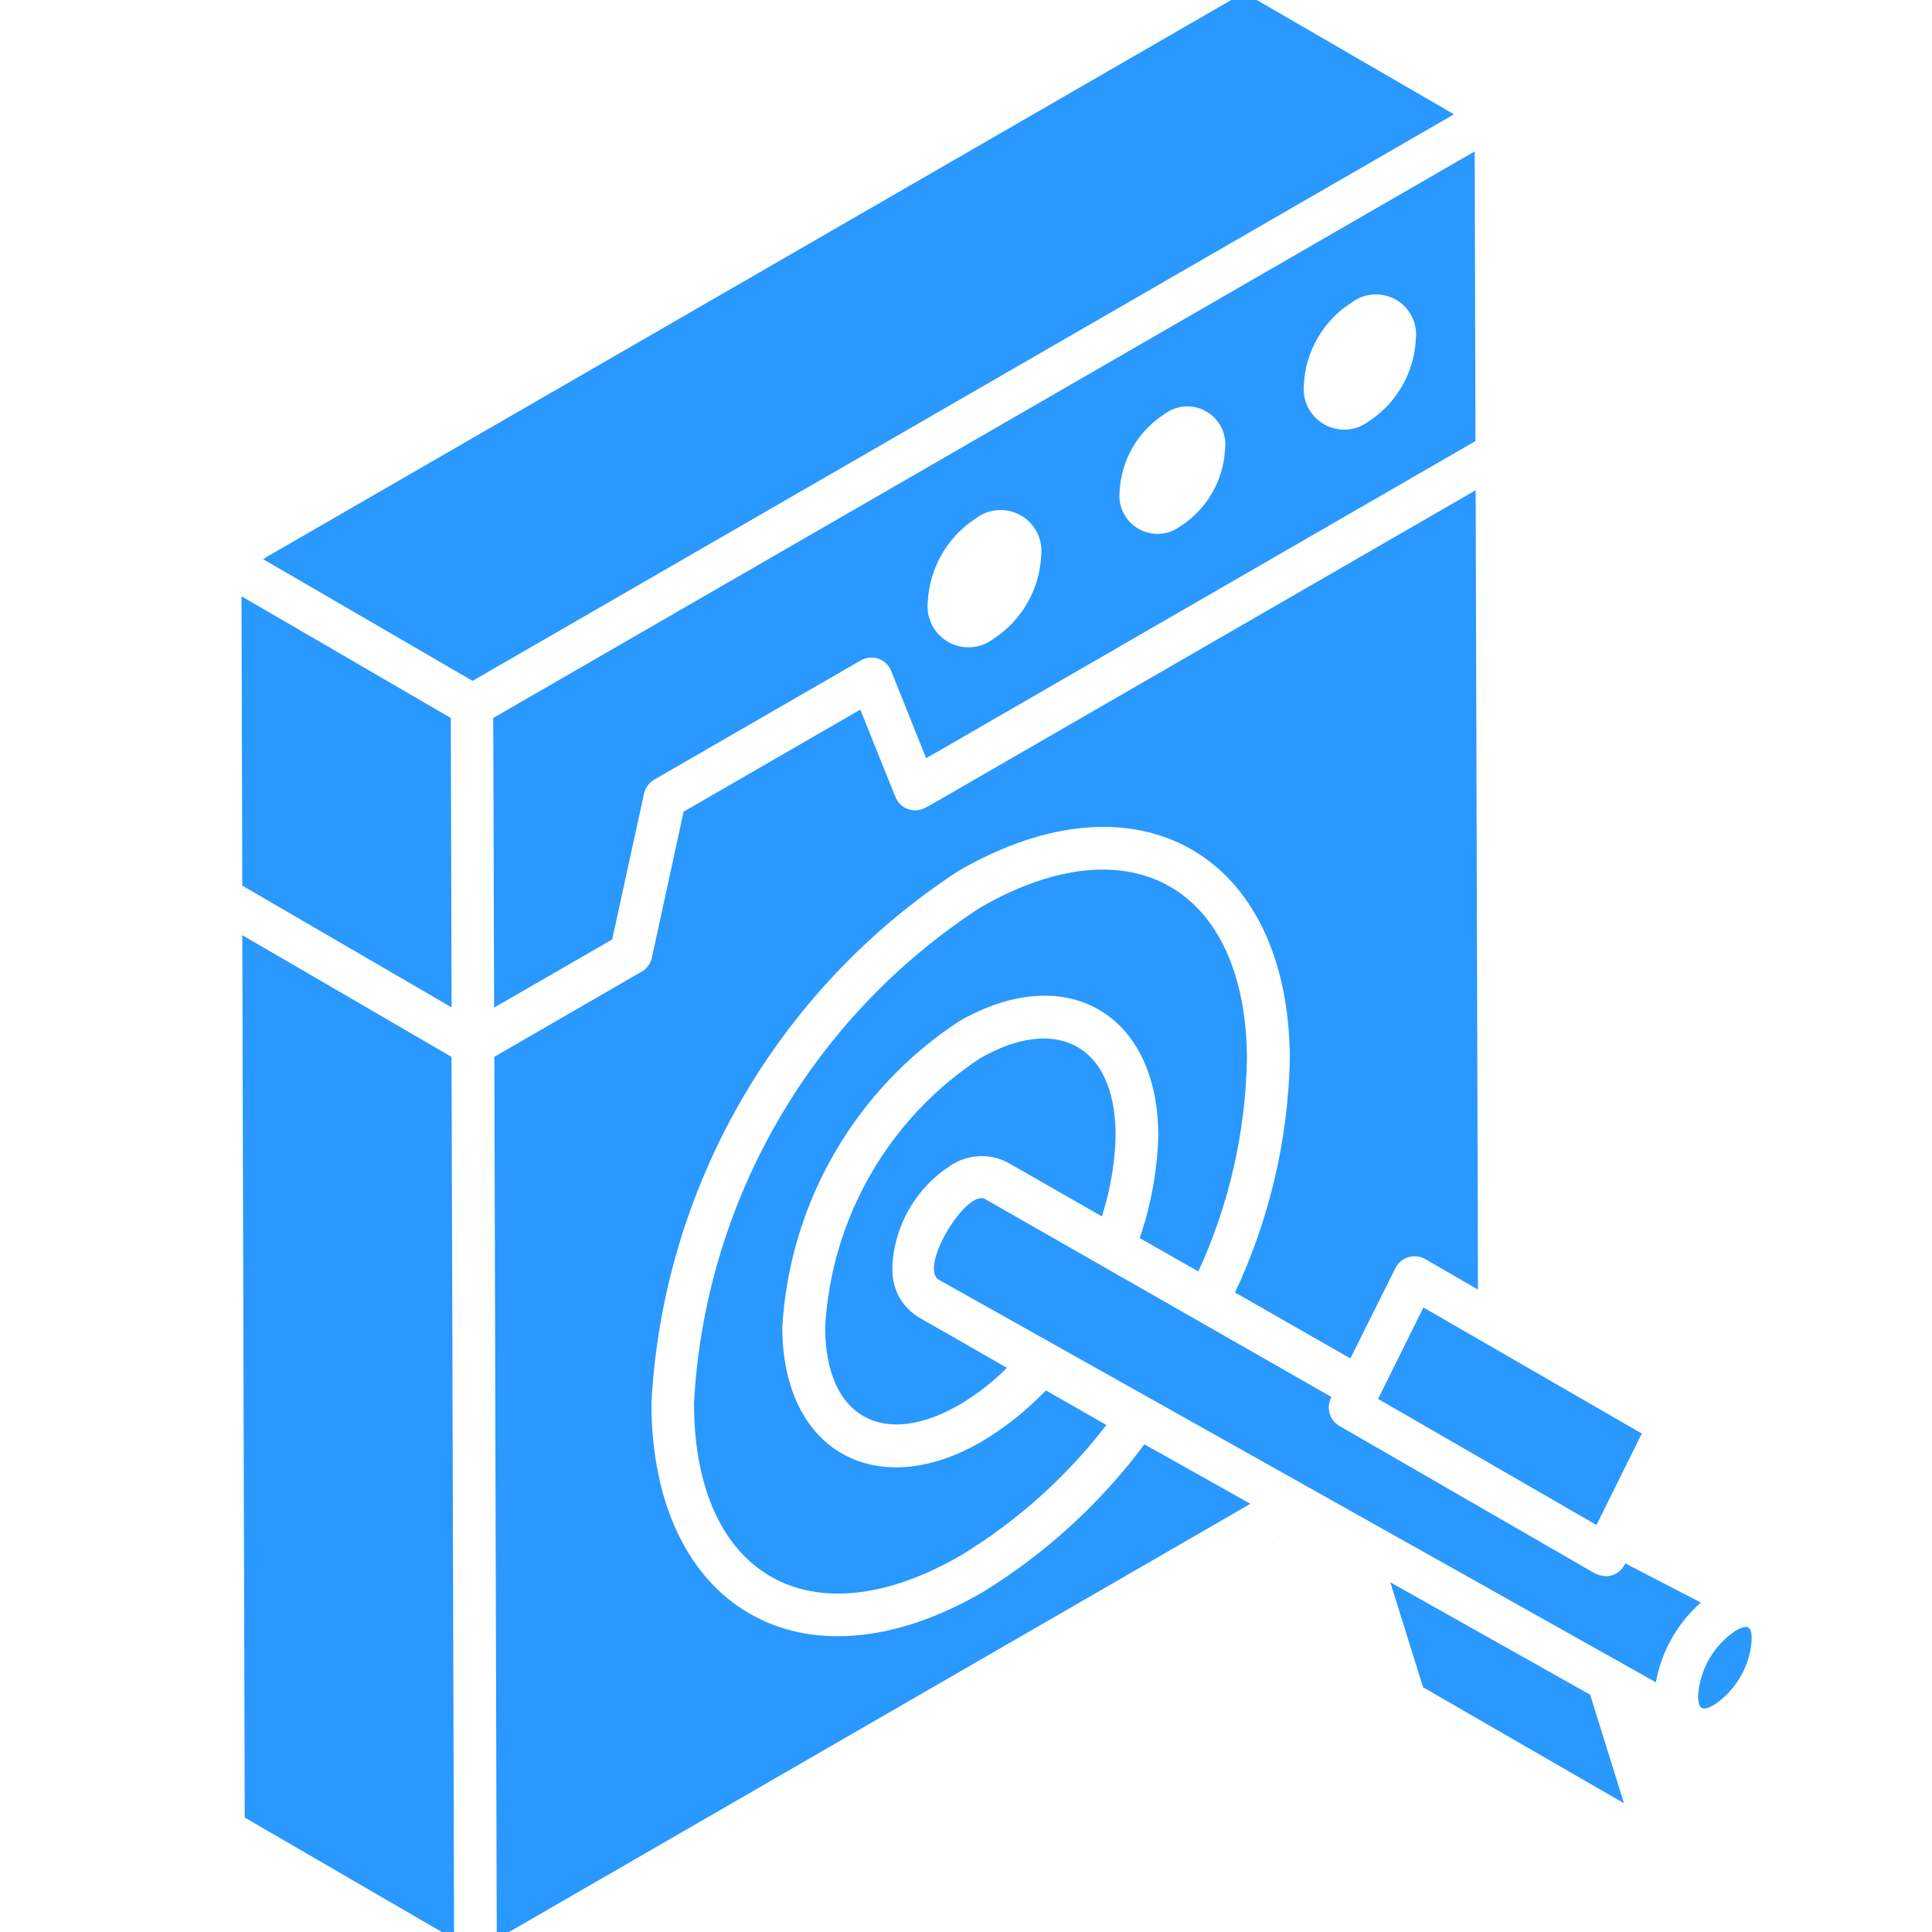
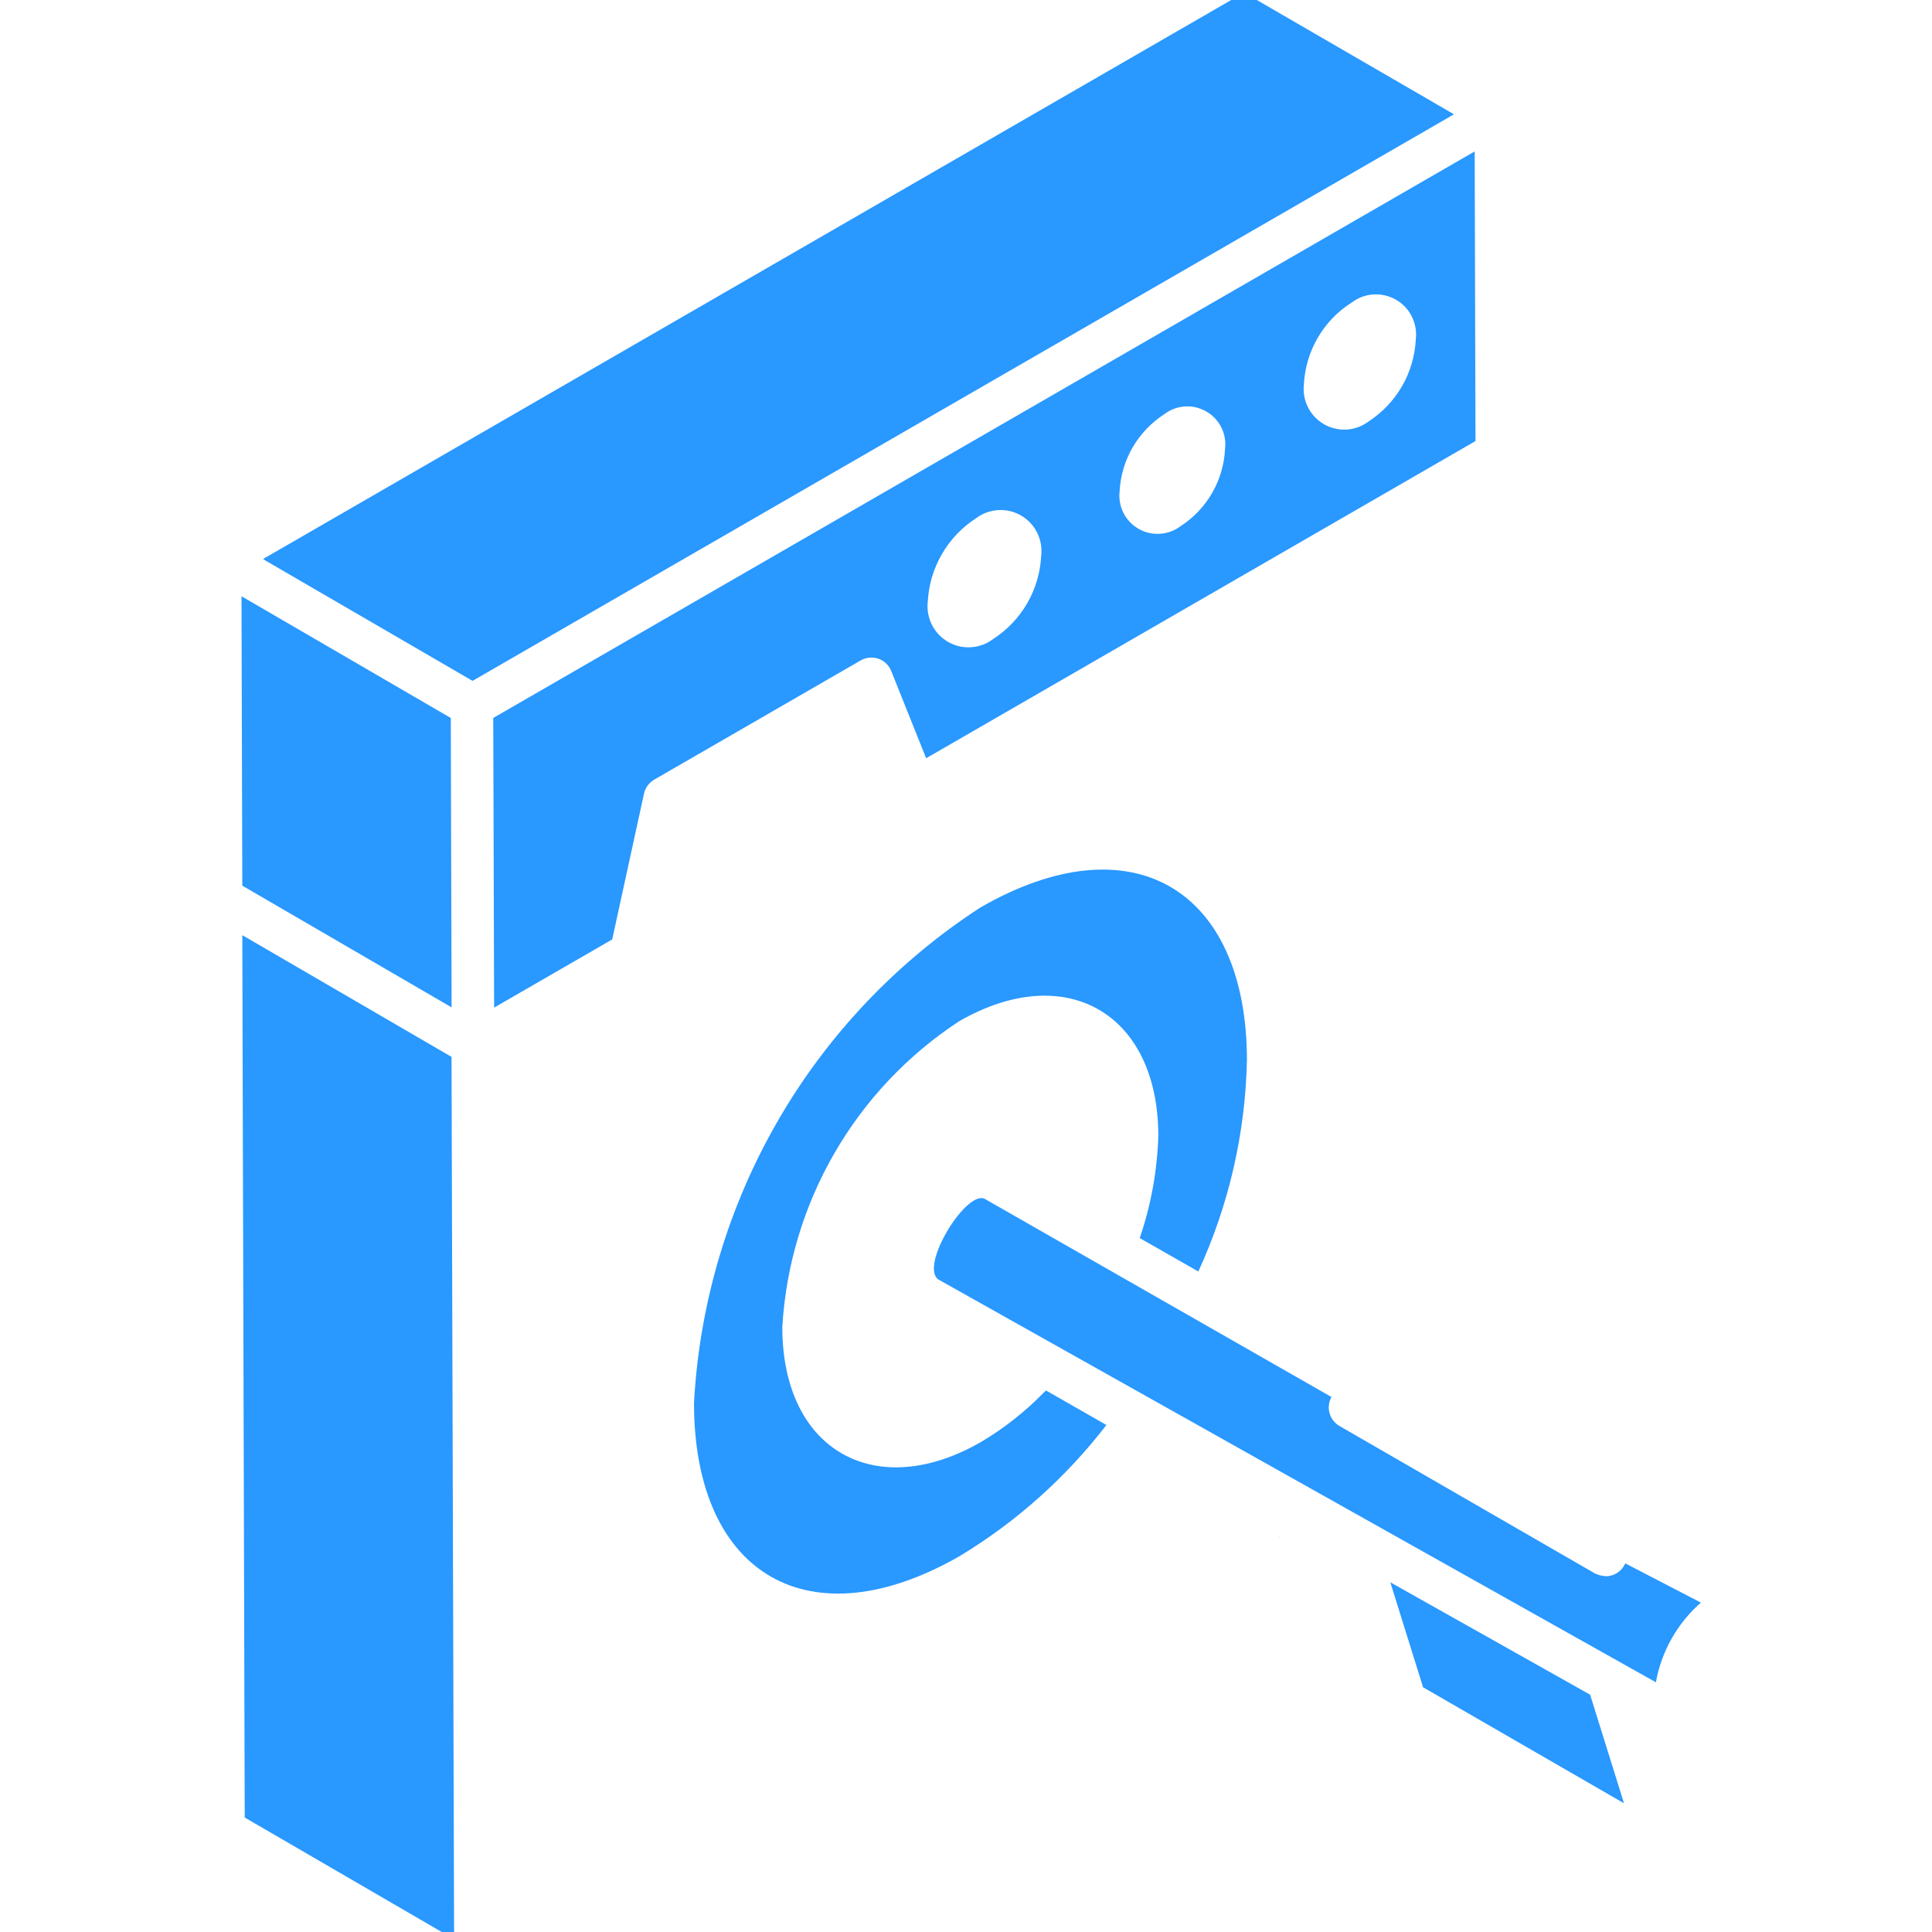
<svg xmlns="http://www.w3.org/2000/svg" width="24" height="24" viewBox="0 0 24 24" fill="none">
  <g clip-path="url(#clip0_297_35044)">
    <path d="M3.32 6.913L3.328 6.908L3.305 6.922L3.309 6.92L3.32 6.913Z" fill="#2998FF" />
-     <path d="M17.119 17.378L19.832 18.944L20.395 17.808L17.682 16.242L17.119 17.378Z" fill="#2998FF" />
    <path d="M3.328 6.907L3.349 6.895L3.328 6.907Z" fill="#2998FF" />
    <path d="M3.01 11.617L3.04 22.578L5.641 24.089L5.609 13.129L3.01 11.617Z" fill="#2998FF" />
    <path d="M5.6 8.919L3 7.407L3.01 11.002L5.61 12.514C5.61 12.608 5.6 9.002 5.6 8.919Z" fill="#2998FF" />
    <path d="M3.275 6.938L3.287 6.931L3.271 6.94L3.275 6.938Z" fill="#2998FF" />
-     <path d="M15.454 -0.092L3.464 6.831L3.354 6.894L3.397 6.87L3.324 6.912L3.312 6.918L3.304 6.923H3.308L3.292 6.932H3.296L3.28 6.941H3.277L3.268 6.946L5.87 8.458L18.062 1.42L15.454 -0.092ZM3.438 6.844L3.417 6.857L3.438 6.844ZM3.458 6.833L3.45 6.837L3.458 6.833Z" fill="#2998FF" />
+     <path d="M15.454 -0.092L3.464 6.831L3.354 6.894L3.397 6.87L3.324 6.912L3.312 6.918L3.304 6.923H3.308H3.296L3.28 6.941H3.277L3.268 6.946L5.87 8.458L18.062 1.42L15.454 -0.092ZM3.438 6.844L3.417 6.857L3.438 6.844ZM3.458 6.833L3.45 6.837L3.458 6.833Z" fill="#2998FF" />
    <path d="M17.271 19.656L17.678 20.96L20.174 22.401L19.753 21.052L17.271 19.656Z" fill="#2998FF" />
    <path d="M14.886 15.795C15.266 14.969 15.472 14.072 15.49 13.162C15.484 11.035 14.052 10.19 12.174 11.276C11.139 11.95 10.277 12.858 9.66 13.928C9.043 14.998 8.687 16.198 8.621 17.432C8.624 19.574 10.065 20.404 11.934 19.323C12.632 18.899 13.246 18.349 13.744 17.702L12.994 17.273C12.986 17.283 12.976 17.289 12.967 17.298C12.736 17.535 12.476 17.741 12.191 17.91C10.897 18.66 9.723 18.041 9.718 16.492V16.484C9.763 15.724 9.984 14.985 10.365 14.326C10.746 13.666 11.276 13.106 11.912 12.688C13.238 11.923 14.385 12.587 14.389 14.103C14.377 14.538 14.299 14.968 14.158 15.38L14.886 15.795Z" fill="#2998FF" />
-     <path d="M12.201 19.782C9.955 21.081 8.096 19.958 8.092 17.433C8.162 16.108 8.545 14.818 9.208 13.668C9.872 12.518 10.798 11.541 11.91 10.817C14.138 9.527 16.015 10.615 16.023 13.161C16 14.163 15.768 15.149 15.342 16.056L16.775 16.875C16.739 16.948 17.307 15.806 17.334 15.753C17.35 15.721 17.372 15.692 17.4 15.668C17.428 15.645 17.46 15.627 17.495 15.617C17.53 15.606 17.567 15.603 17.603 15.607C17.639 15.611 17.674 15.623 17.705 15.641L18.36 16.02L18.331 6.09L11.556 10.002L11.595 9.98L11.504 10.03H11.502C11.469 10.049 11.432 10.061 11.394 10.065C11.356 10.068 11.318 10.064 11.282 10.051C11.246 10.039 11.213 10.019 11.186 9.993C11.158 9.966 11.137 9.934 11.123 9.899C11.149 9.967 10.71 8.87 10.687 8.815L8.492 10.083L8.098 11.897C8.09 11.933 8.075 11.967 8.053 11.997C8.031 12.027 8.003 12.052 7.971 12.07L6.141 13.128L6.171 24.088L15.533 18.681L14.216 17.942C13.668 18.678 12.984 19.303 12.201 19.782Z" fill="#2998FF" />
    <path d="M20.19 19.421L20.183 19.434C20.161 19.479 20.127 19.516 20.085 19.542C20.043 19.568 19.995 19.581 19.945 19.581C19.941 19.581 19.937 19.578 19.932 19.578C19.894 19.576 19.857 19.566 19.823 19.549C19.82 19.549 19.816 19.549 19.813 19.546L16.639 17.714C16.581 17.68 16.537 17.625 16.518 17.561C16.498 17.496 16.504 17.427 16.534 17.366L16.54 17.354L12.242 14.898C12.02 14.753 11.418 15.721 11.656 15.894L20.57 20.898C20.639 20.514 20.836 20.165 21.129 19.908L20.19 19.421Z" fill="#2998FF" />
-     <path d="M21.559 20.258C21.425 20.348 21.314 20.468 21.233 20.607C21.152 20.747 21.105 20.903 21.094 21.064C21.094 21.244 21.156 21.259 21.295 21.177C21.429 21.087 21.541 20.968 21.621 20.828C21.702 20.689 21.749 20.532 21.76 20.371C21.762 20.207 21.718 20.167 21.559 20.258Z" fill="#2998FF" />
-     <path d="M11.813 14.476C11.915 14.409 12.033 14.37 12.154 14.363C12.276 14.355 12.397 14.38 12.507 14.435L13.687 15.11L13.693 15.094C13.795 14.773 13.851 14.439 13.859 14.102C13.856 12.95 13.095 12.617 12.178 13.145C11.617 13.512 11.151 14.006 10.816 14.587C10.481 15.168 10.287 15.819 10.25 16.488C10.253 17.61 10.973 18 11.927 17.445C12.138 17.319 12.334 17.167 12.508 16.992C11.054 16.154 11.511 16.429 11.366 16.333C11.276 16.268 11.203 16.181 11.154 16.081C11.106 15.981 11.083 15.871 11.087 15.76C11.087 15.752 11.085 15.748 11.085 15.739C11.095 15.486 11.167 15.239 11.294 15.019C11.421 14.799 11.599 14.613 11.813 14.476V14.476Z" fill="#2998FF" />
    <path d="M8 9.859C8.008 9.823 8.023 9.789 8.045 9.759C8.067 9.729 8.094 9.704 8.127 9.685L10.692 8.204C10.725 8.185 10.762 8.173 10.8 8.17C10.838 8.166 10.876 8.17 10.912 8.183C10.948 8.195 10.981 8.215 11.008 8.242C11.036 8.268 11.057 8.3 11.071 8.335L11.505 9.419L11.511 9.416L11.526 9.407L11.514 9.414L11.541 9.398L11.566 9.384L18.329 5.479L18.319 1.881L6.127 8.919C6.127 8.709 6.138 12.395 6.138 12.517L7.605 11.67L8 9.859ZM16.79 3.759C16.868 3.7 16.961 3.664 17.059 3.658C17.156 3.651 17.254 3.674 17.339 3.722C17.424 3.77 17.493 3.842 17.537 3.93C17.581 4.017 17.599 4.115 17.588 4.212C17.578 4.417 17.52 4.617 17.418 4.795C17.315 4.973 17.172 5.125 17 5.236C16.921 5.295 16.828 5.33 16.73 5.336C16.632 5.342 16.534 5.319 16.449 5.271C16.364 5.222 16.295 5.15 16.25 5.063C16.205 4.976 16.187 4.877 16.197 4.78C16.207 4.575 16.265 4.375 16.369 4.197C16.472 4.019 16.616 3.869 16.79 3.759ZM14.465 5.144C14.539 5.088 14.627 5.055 14.72 5.049C14.812 5.043 14.904 5.065 14.984 5.111C15.064 5.156 15.129 5.225 15.171 5.308C15.213 5.39 15.229 5.483 15.218 5.575C15.209 5.768 15.154 5.956 15.058 6.123C14.961 6.291 14.826 6.433 14.664 6.537C14.59 6.593 14.501 6.625 14.409 6.631C14.317 6.637 14.225 6.616 14.145 6.57C14.064 6.524 13.999 6.456 13.957 6.374C13.915 6.291 13.898 6.198 13.908 6.106C13.918 5.913 13.973 5.725 14.07 5.558C14.167 5.391 14.303 5.249 14.465 5.144V5.144ZM12.123 6.439C12.202 6.379 12.298 6.343 12.397 6.337C12.496 6.33 12.595 6.353 12.682 6.403C12.768 6.452 12.838 6.526 12.883 6.615C12.928 6.704 12.945 6.804 12.934 6.902C12.924 7.11 12.865 7.313 12.761 7.493C12.657 7.673 12.511 7.826 12.336 7.939C12.257 7.999 12.162 8.034 12.062 8.04C11.963 8.047 11.864 8.024 11.778 7.974C11.692 7.925 11.622 7.851 11.577 7.763C11.532 7.674 11.514 7.574 11.525 7.475C11.536 7.268 11.595 7.065 11.7 6.885C11.803 6.705 11.949 6.552 12.123 6.439V6.439Z" fill="#2998FF" />
    <path d="M11.514 9.414L11.508 9.417L11.514 9.414Z" fill="#2998FF" />
-     <path d="M15.909 19.081L15.945 19.06L15.898 19.087L15.909 19.081Z" fill="#2998FF" />
    <path d="M15.871 19.104L15.9 19.087H15.897L15.871 19.104Z" fill="#2998FF" />
  </g>
  <defs>
    <clipPath id="clip0_297_35044">
      <rect width="24" height="24" fill="white" />
    </clipPath>
  </defs>
</svg>